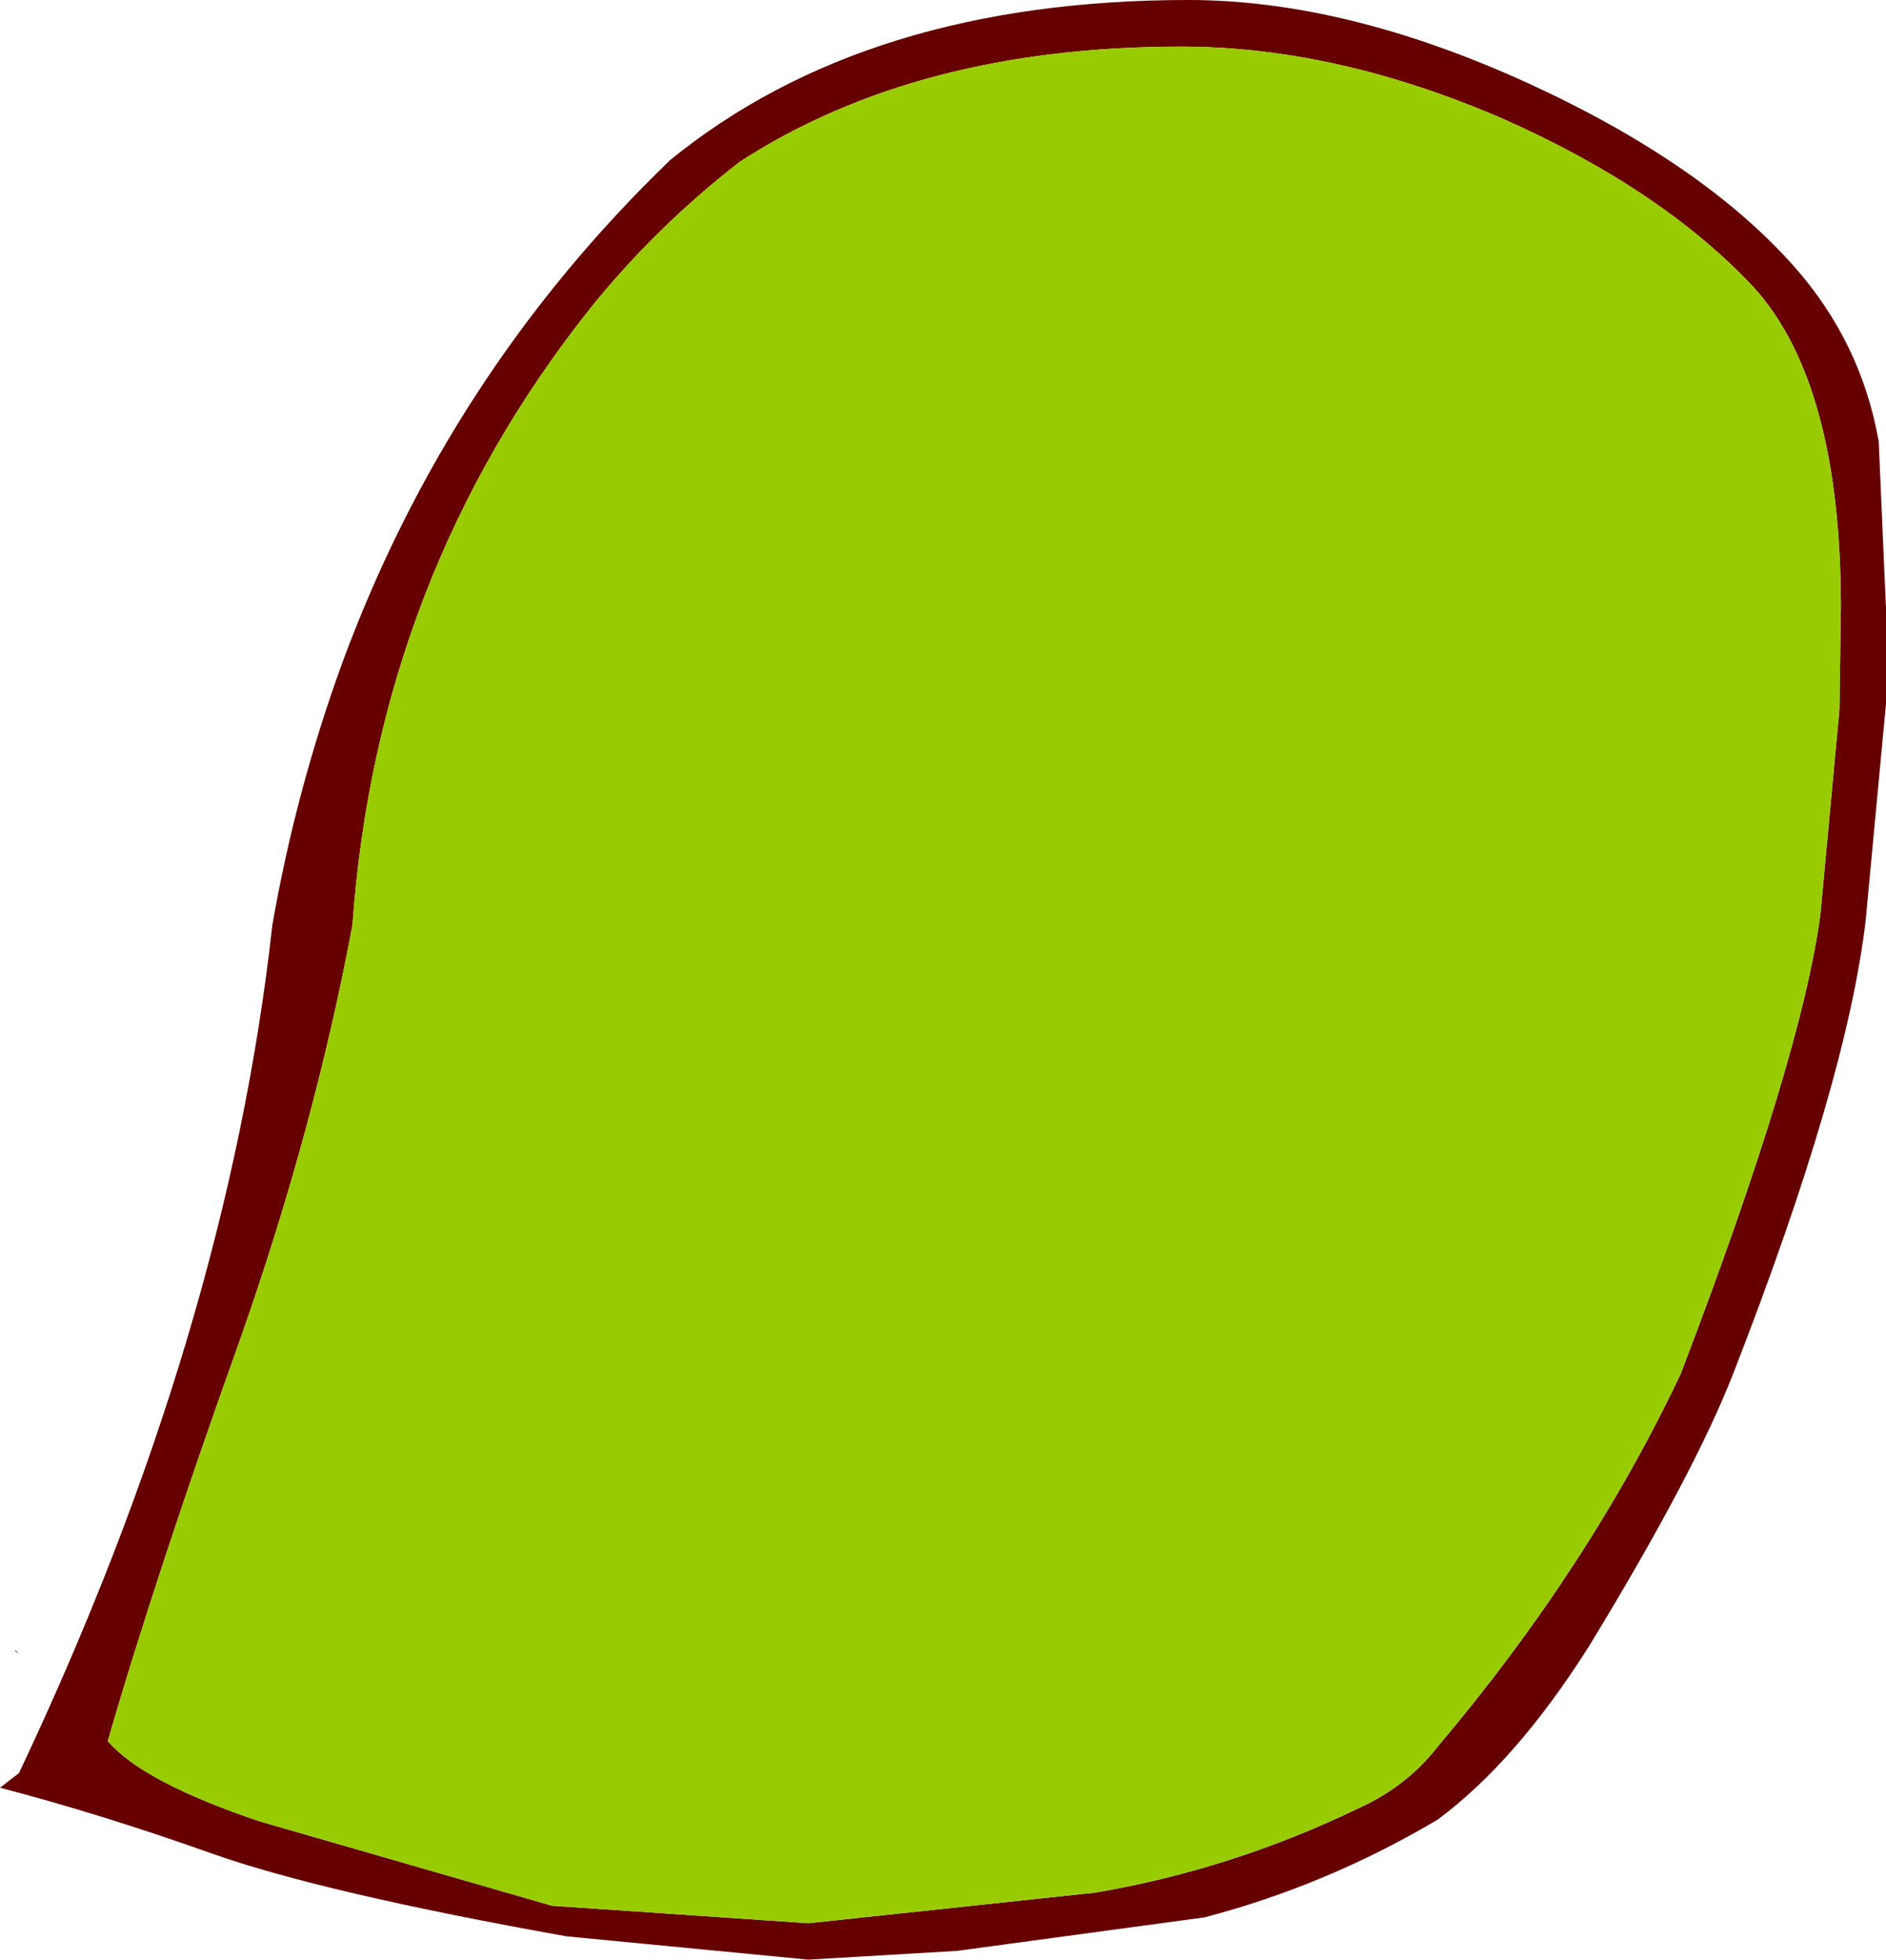
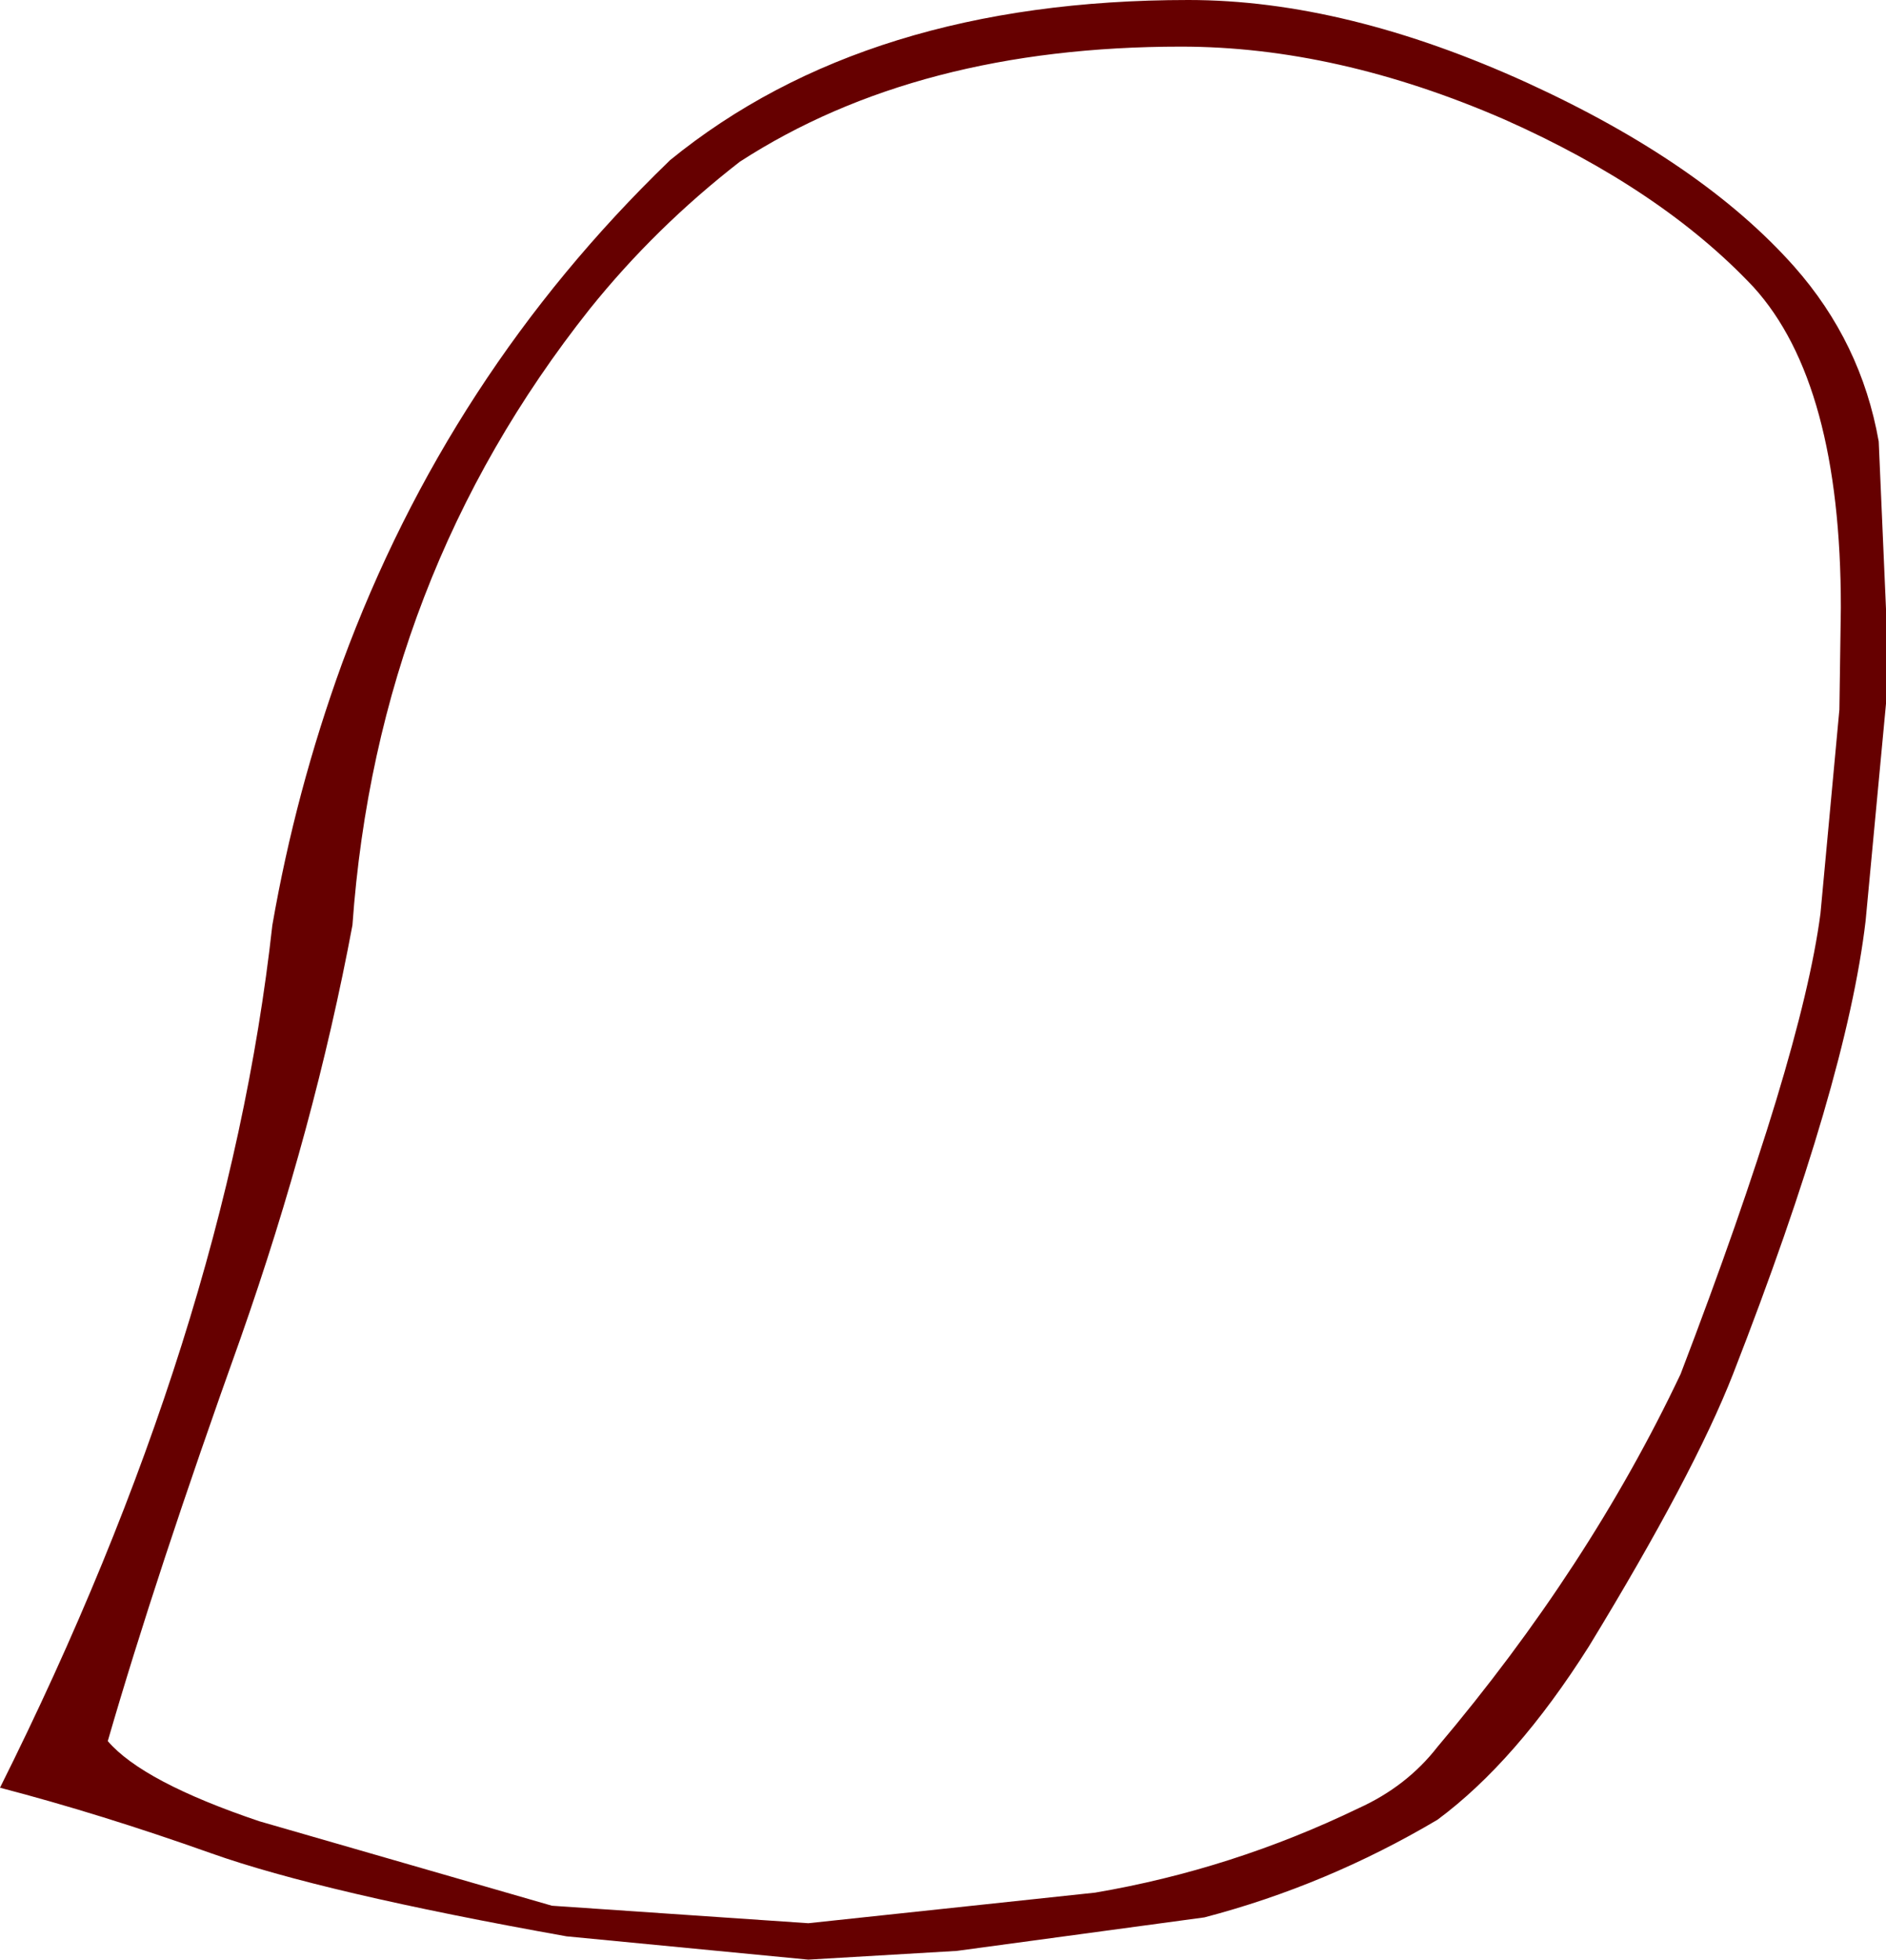
<svg xmlns="http://www.w3.org/2000/svg" height="67.25px" width="64.75px">
  <g transform="matrix(1.0, 0.0, 0.0, 1.0, 49.45, -17.65)">
-     <path d="M-48.95 74.3 L-48.9 74.3 -48.8 74.4 -48.95 74.3" fill="#660000" fill-rule="evenodd" stroke="none" />
-     <path d="M15.05 32.8 L15.3 38.55 15.3 41.8 14.6 49.25 Q13.95 54.8 10.05 64.8 8.7 68.25 5.1 74.15 2.6 78.1 -0.1 80.1 -3.9 82.35 -8.1 83.45 L-16.6 84.6 -21.7 84.9 -30.0 84.1 Q-38.4 82.6 -42.2 81.25 -46.0 79.9 -49.45 79.0 L-48.8 78.5 Q-41.65 63.4 -40.1 49.4 -39.3 44.8 -37.7 40.4 -34.05 30.5 -26.5 23.2 L-26.45 23.15 Q-19.7 17.65 -8.65 17.65 -3.25 17.65 3.0 20.5 9.0 23.25 12.15 26.8 14.45 29.4 15.05 32.8 M13.7 42.0 L13.75 38.5 Q13.75 30.8 10.75 27.5 7.6 24.15 2.2 21.75 -3.55 19.25 -8.9 19.25 -17.95 19.25 -24.05 23.2 -26.95 25.45 -29.2 28.25 -36.5 37.45 -37.35 49.4 -38.65 56.35 -41.2 63.6 -44.1 71.7 -45.75 77.4 -44.55 78.8 -40.55 80.15 L-30.5 83.05 -21.7 83.65 -11.85 82.6 Q-7.15 81.8 -2.8 79.7 -1.15 78.95 -0.1 77.6 5.1 71.45 8.25 64.8 12.4 53.95 13.05 49.0 L13.7 42.0" fill="#660000" fill-rule="evenodd" stroke="none" />
-     <path d="M13.7 42.0 L13.05 49.0 Q12.4 53.95 8.25 64.8 5.1 71.45 -0.1 77.6 -1.15 78.95 -2.8 79.7 -7.15 81.8 -11.85 82.6 L-21.7 83.65 -30.5 83.05 -40.55 80.15 Q-44.55 78.8 -45.75 77.4 -44.1 71.7 -41.2 63.6 -38.65 56.35 -37.35 49.4 -36.5 37.45 -29.2 28.25 -26.95 25.45 -24.05 23.2 -17.95 19.25 -8.9 19.25 -3.55 19.25 2.2 21.75 7.6 24.15 10.75 27.5 13.75 30.8 13.75 38.5 L13.7 42.0" fill="#99cc00" fill-rule="evenodd" stroke="none" />
+     <path d="M15.05 32.8 L15.3 38.55 15.3 41.8 14.6 49.25 Q13.95 54.8 10.05 64.8 8.7 68.25 5.1 74.15 2.6 78.1 -0.1 80.1 -3.9 82.35 -8.1 83.45 L-16.6 84.6 -21.7 84.9 -30.0 84.1 Q-38.4 82.6 -42.2 81.25 -46.0 79.9 -49.45 79.0 Q-41.65 63.4 -40.1 49.4 -39.3 44.8 -37.7 40.4 -34.05 30.5 -26.5 23.2 L-26.45 23.15 Q-19.7 17.65 -8.65 17.65 -3.25 17.65 3.0 20.5 9.0 23.25 12.15 26.8 14.45 29.4 15.05 32.8 M13.7 42.0 L13.75 38.5 Q13.75 30.8 10.75 27.5 7.6 24.15 2.2 21.75 -3.55 19.25 -8.9 19.25 -17.95 19.25 -24.05 23.2 -26.95 25.45 -29.2 28.25 -36.5 37.45 -37.35 49.4 -38.65 56.35 -41.2 63.6 -44.1 71.7 -45.75 77.4 -44.55 78.8 -40.55 80.15 L-30.5 83.05 -21.7 83.65 -11.85 82.6 Q-7.15 81.8 -2.8 79.7 -1.15 78.95 -0.1 77.6 5.1 71.45 8.25 64.8 12.4 53.95 13.05 49.0 L13.7 42.0" fill="#660000" fill-rule="evenodd" stroke="none" />
  </g>
</svg>